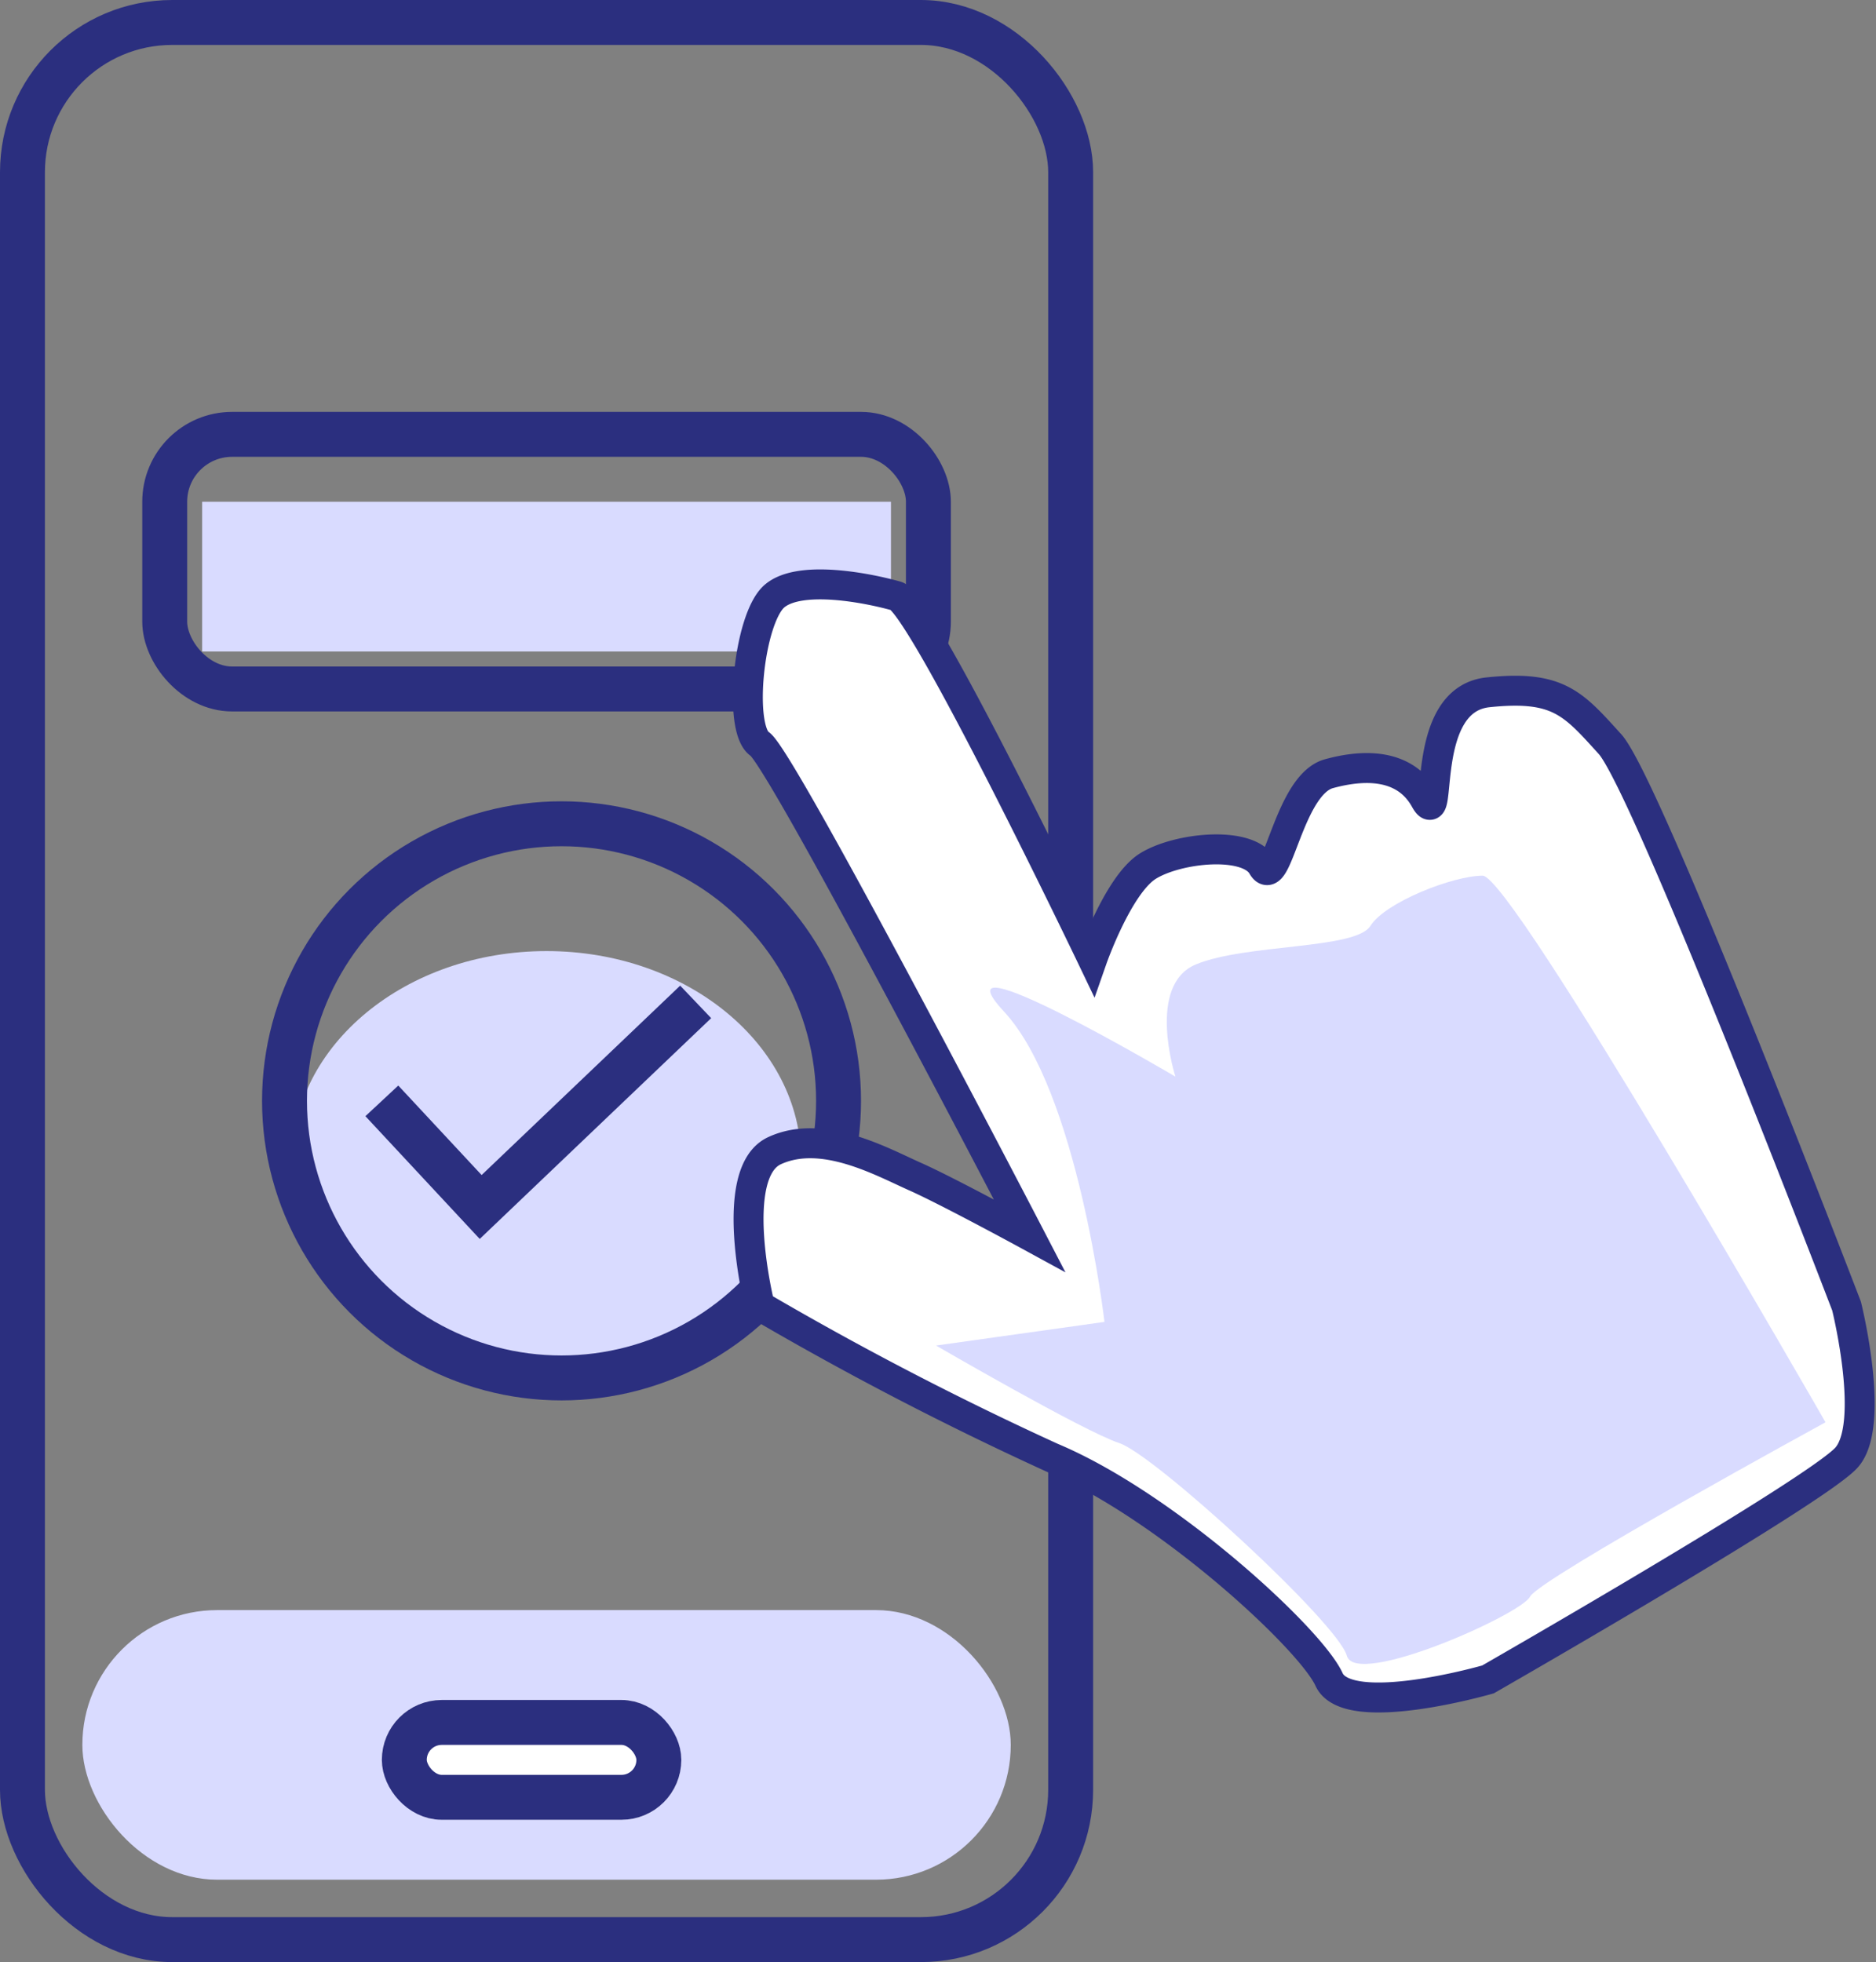
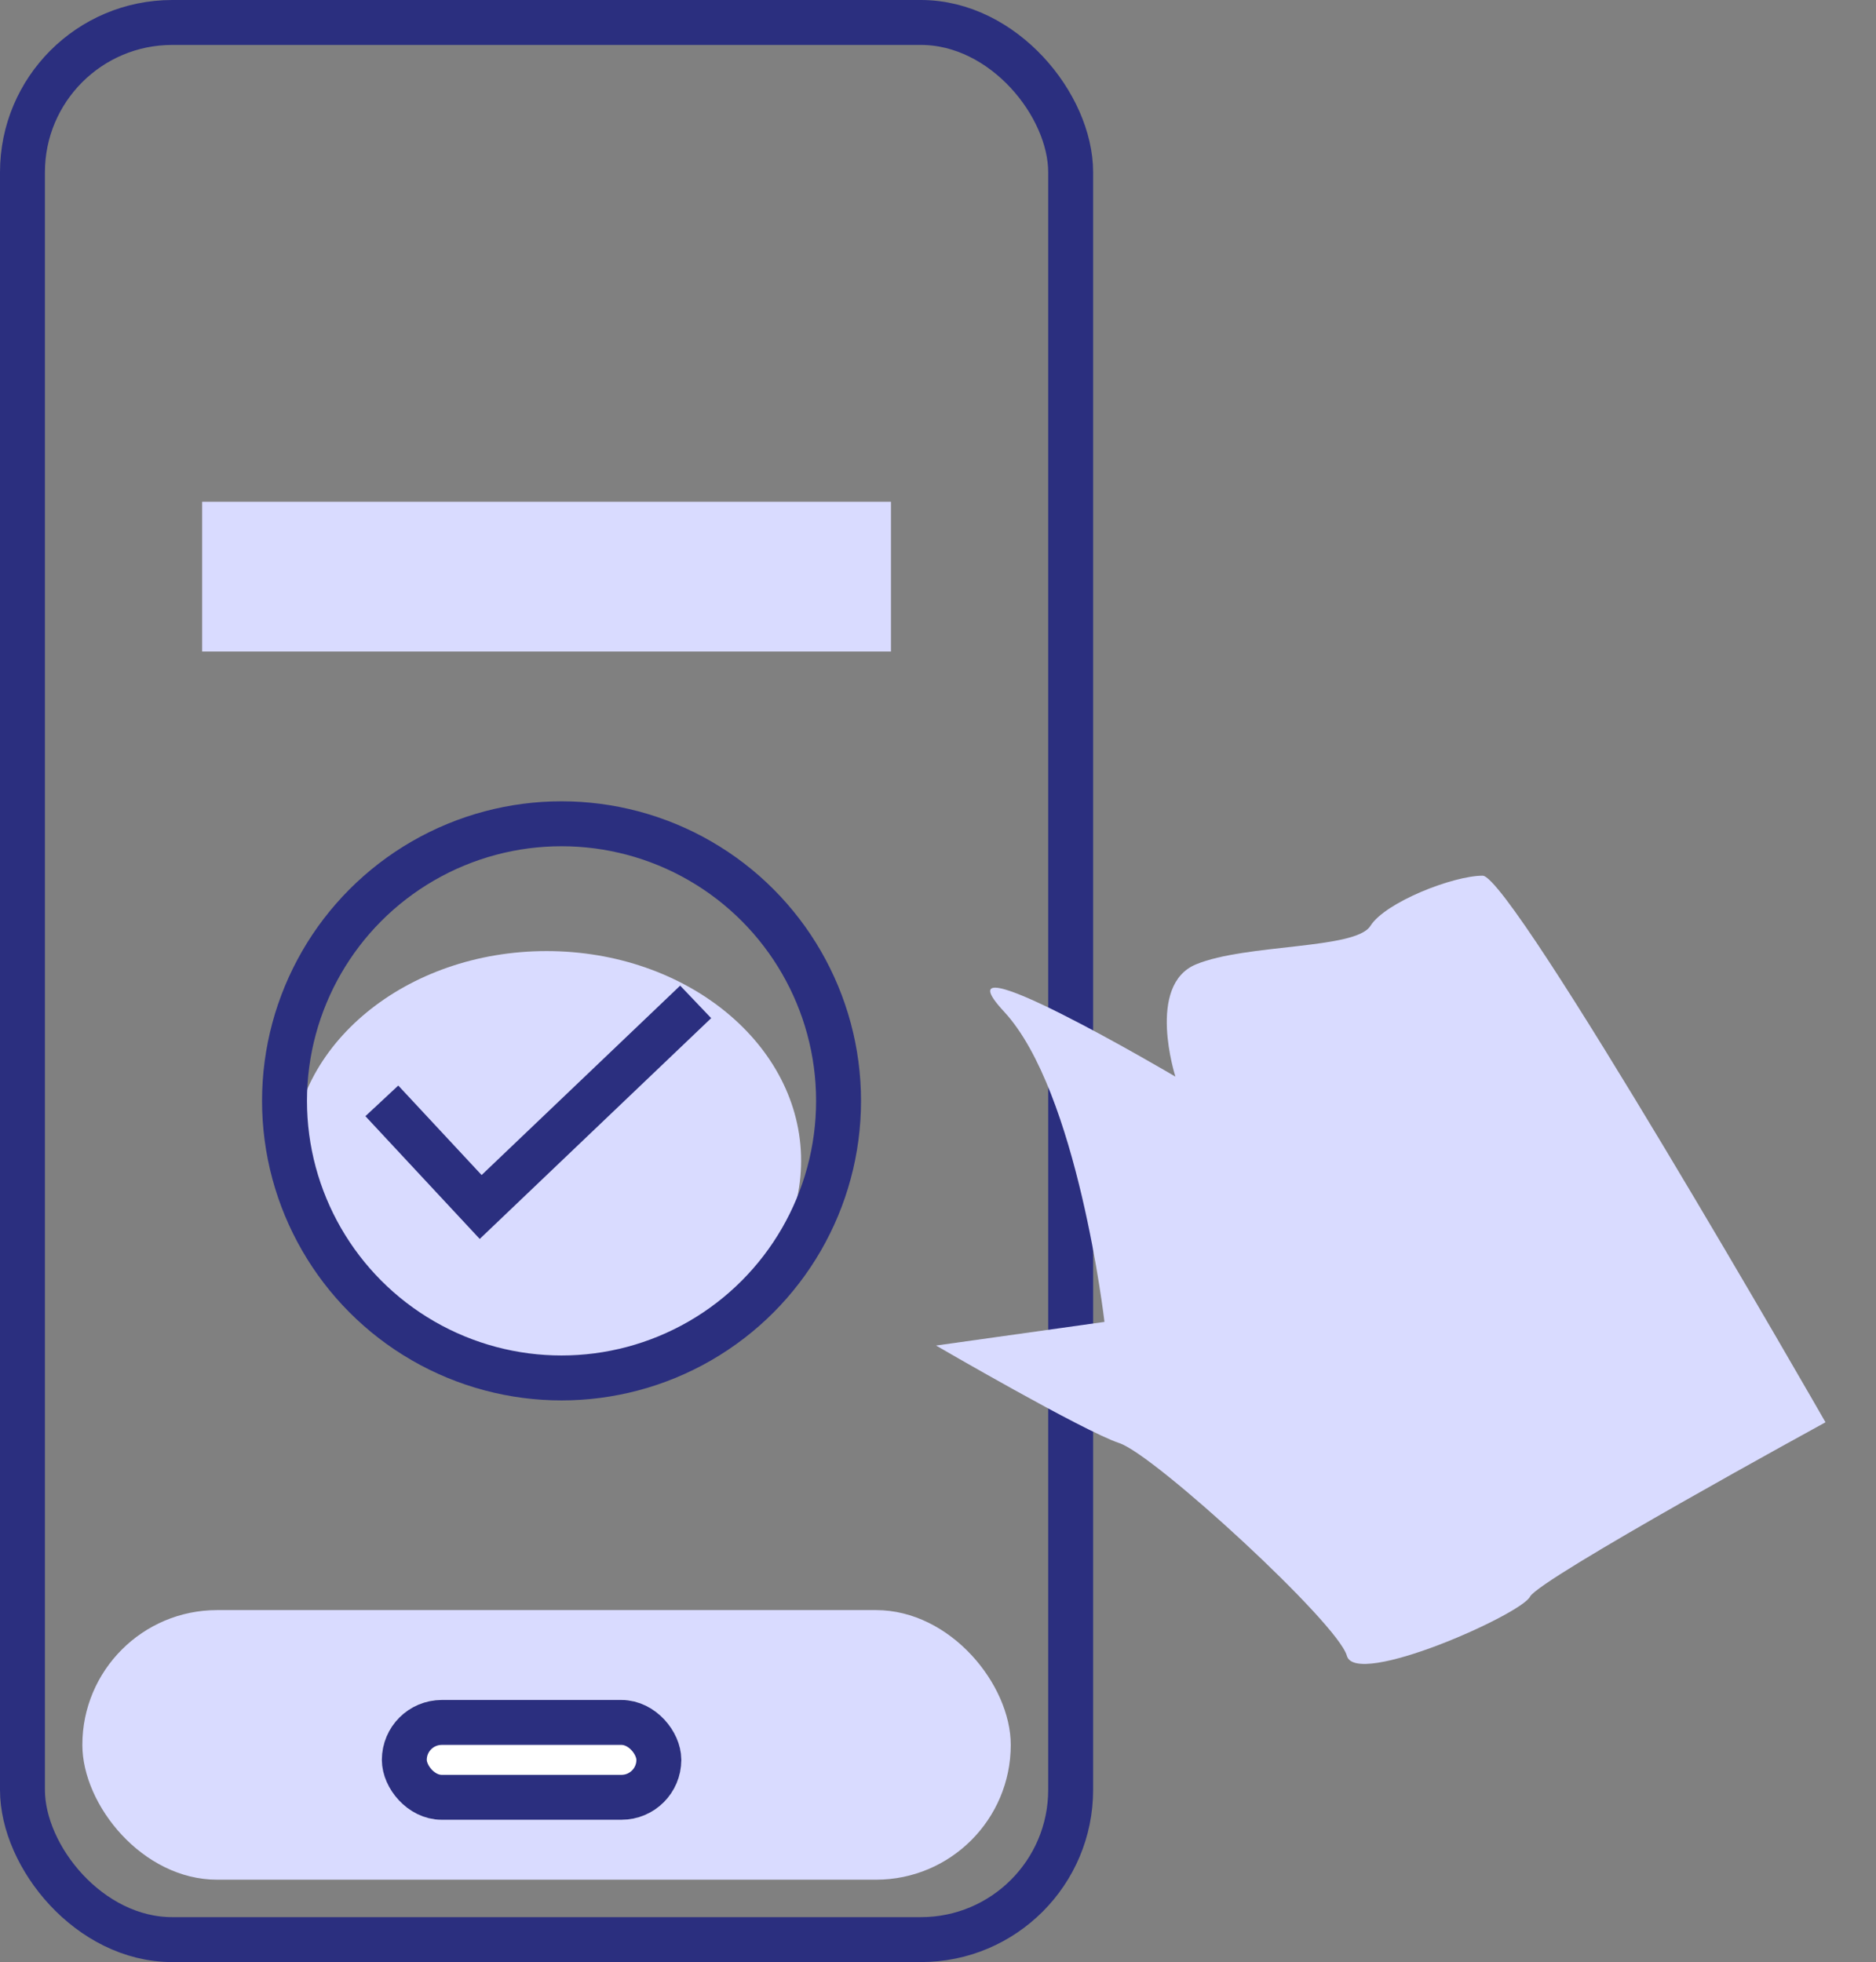
<svg xmlns="http://www.w3.org/2000/svg" width="62.641" height="65.5" viewBox="0 0 62.641 65.5">
  <rect x="0" y="0" width="62.641" height="65.5" fill="#808080" stroke="none" />
  <g id="Component_18_1" data-name="Component 18 – 1" transform="translate(0.75 0.75)">
    <ellipse id="Ellipse_44" data-name="Ellipse 44" cx="8.5" cy="7" rx="8.5" ry="7" transform="translate(9 31)" fill="#d9dbff" />
    <rect id="Rectangle_947" data-name="Rectangle 947" width="31" height="9" rx="4.5" transform="translate(2 53)" fill="#d9dbff" />
    <g id="Group_1754" data-name="Group 1754" transform="translate(-605 -176)">
      <rect id="Rectangle_940" data-name="Rectangle 940" width="35" height="64" rx="5" transform="translate(605 176)" fill="none" stroke="#2b2f7f" stroke-width="1.5" />
      <g id="Rectangle_941" data-name="Rectangle 941" transform="translate(617 232)" fill="#fff" stroke="#2b2f7f" stroke-width="1.5">
        <rect width="10" height="4" rx="2" stroke="none" />
        <rect x="0.75" y="0.75" width="8.5" height="2.5" rx="1.25" fill="none" />
      </g>
      <g id="Rectangle_942" data-name="Rectangle 942" transform="translate(609 189)" fill="none" stroke="#2b2f7f" stroke-width="1.5">
-         <rect width="27" height="10" rx="3" stroke="none" />
-         <rect x="0.75" y="0.75" width="25.5" height="8.5" rx="2.25" fill="none" />
-       </g>
+         </g>
      <g id="Ellipse_42" data-name="Ellipse 42" transform="translate(613 202)" fill="none" stroke="#2b2f7f" stroke-width="1.5">
        <circle cx="10" cy="10" r="10" stroke="none" />
        <circle cx="10" cy="10" r="9.25" fill="none" />
      </g>
      <path id="Path_1753" data-name="Path 1753" d="M8200,3934l3.3,3.543,7.179-6.847" transform="translate(-7583 -3722)" fill="none" stroke="#2b2f7f" stroke-width="1.5" />
    </g>
    <rect id="Rectangle_946" data-name="Rectangle 946" width="23" height="5" transform="translate(6 16)" fill="#d9dbff" />
-     <path id="Path_1760" data-name="Path 1760" d="M8284.907,3949.908c-.987,1.111-11.972,7.406-11.972,7.406s-4.69,1.358-5.308,0-5.431-5.8-9.257-7.406a109.567,109.567,0,0,1-9.751-5.061s-1.11-4.444.494-5.184,3.578.37,4.689.864,3.826,1.975,3.826,1.975-8.27-15.922-9.01-16.416-.369-4.2.494-4.937,3.208-.247,4.072,0,6.542,12.1,6.542,12.1.864-2.468,1.852-3.085,3.332-.864,3.826,0,.864-2.715,2.222-3.086,2.592-.247,3.209.864-.246-3.333,2.1-3.58,2.84.37,4.073,1.728,7.9,18.761,7.9,18.761S8285.895,3948.8,8284.907,3949.908Z" transform="translate(-8224 -3902)" fill="#fff" stroke="#2b2f7f" stroke-width="1" />
    <path id="Path_1761" data-name="Path 1761" d="M8232.205,3944.73s-9.57,5.229-9.866,5.821-5.821,3.059-6.117,1.973-6.413-6.709-7.6-7.1-6.117-3.256-6.117-3.256l5.624-.789s-.888-7.7-3.354-10.359,5.723,2.171,5.723,2.171-.986-3.059.69-3.749,5.326-.493,5.82-1.282,2.762-1.677,3.749-1.677S8232.205,3944.73,8232.205,3944.73Z" transform="translate(-8172 -3898)" fill="#d9dbff" />
  </g>
</svg>